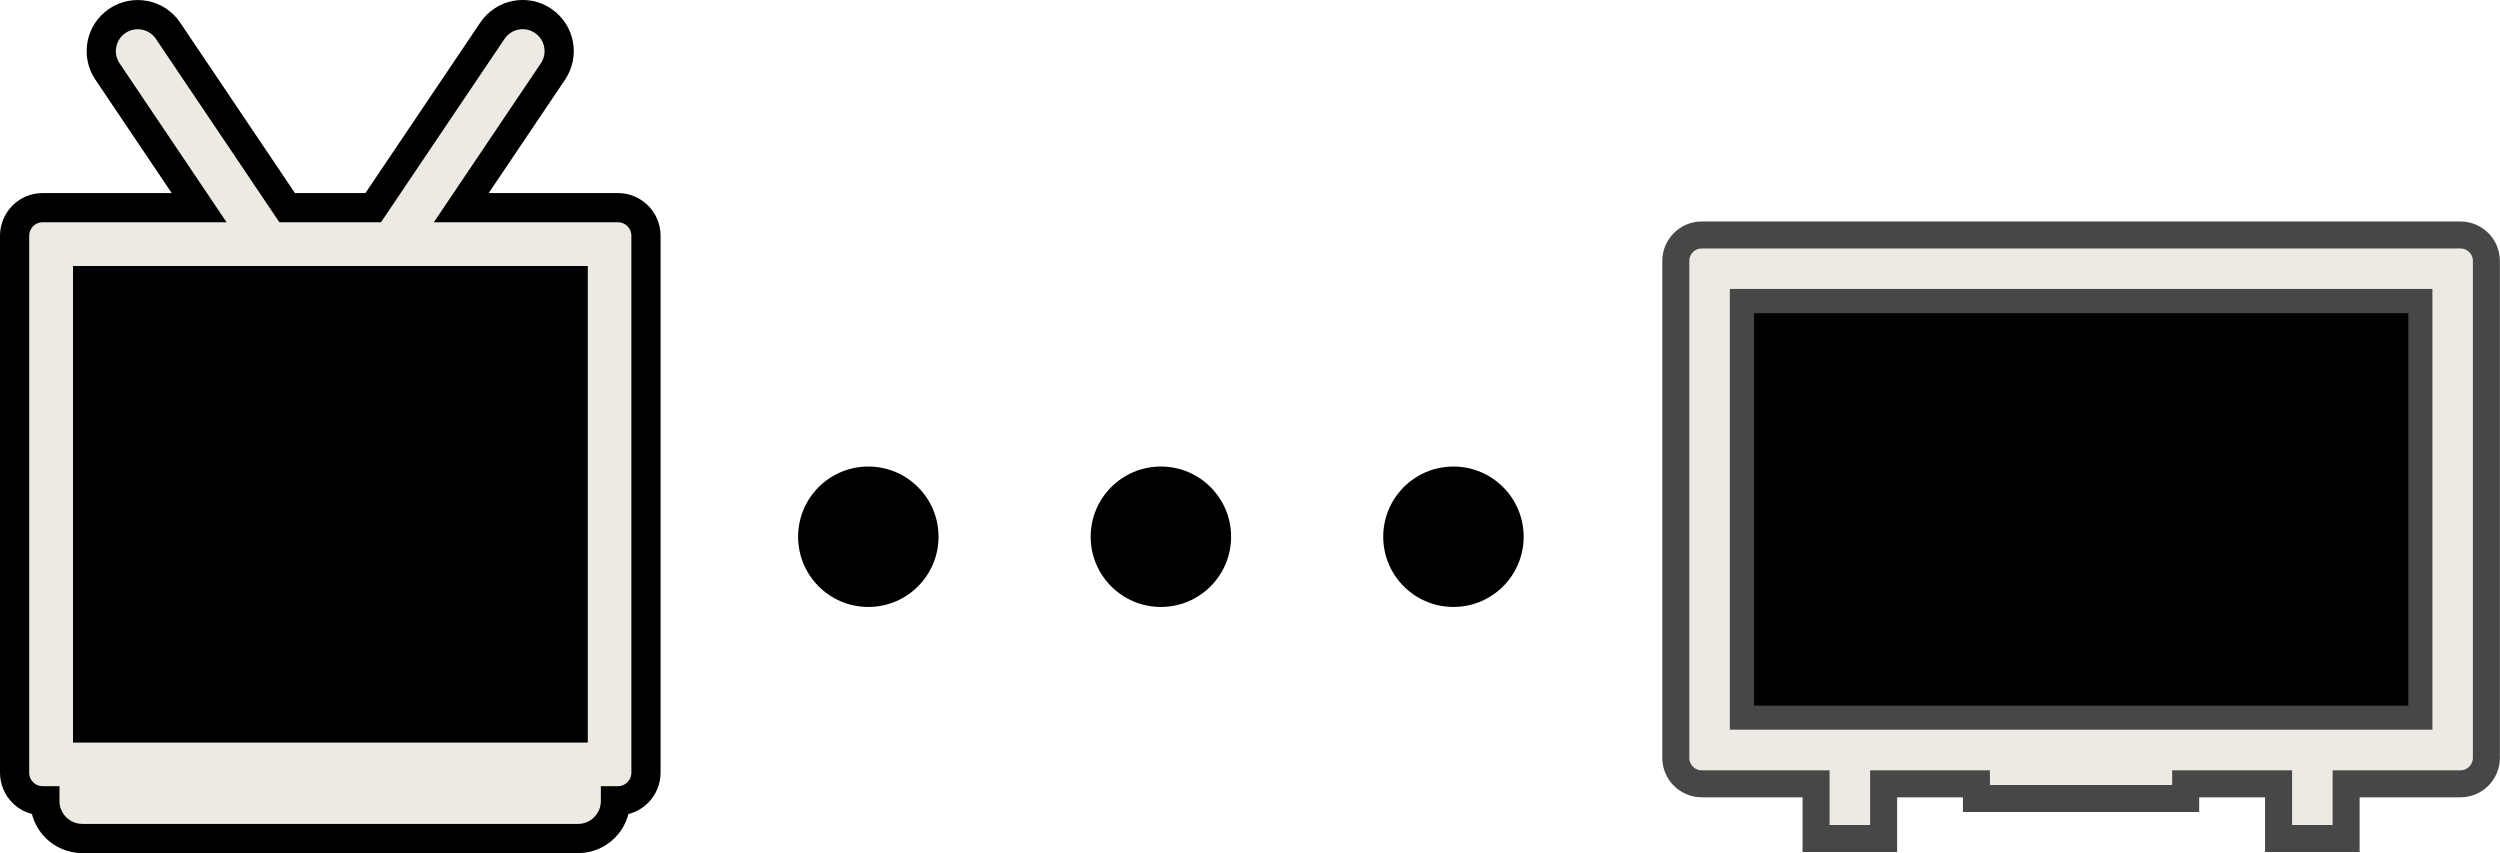
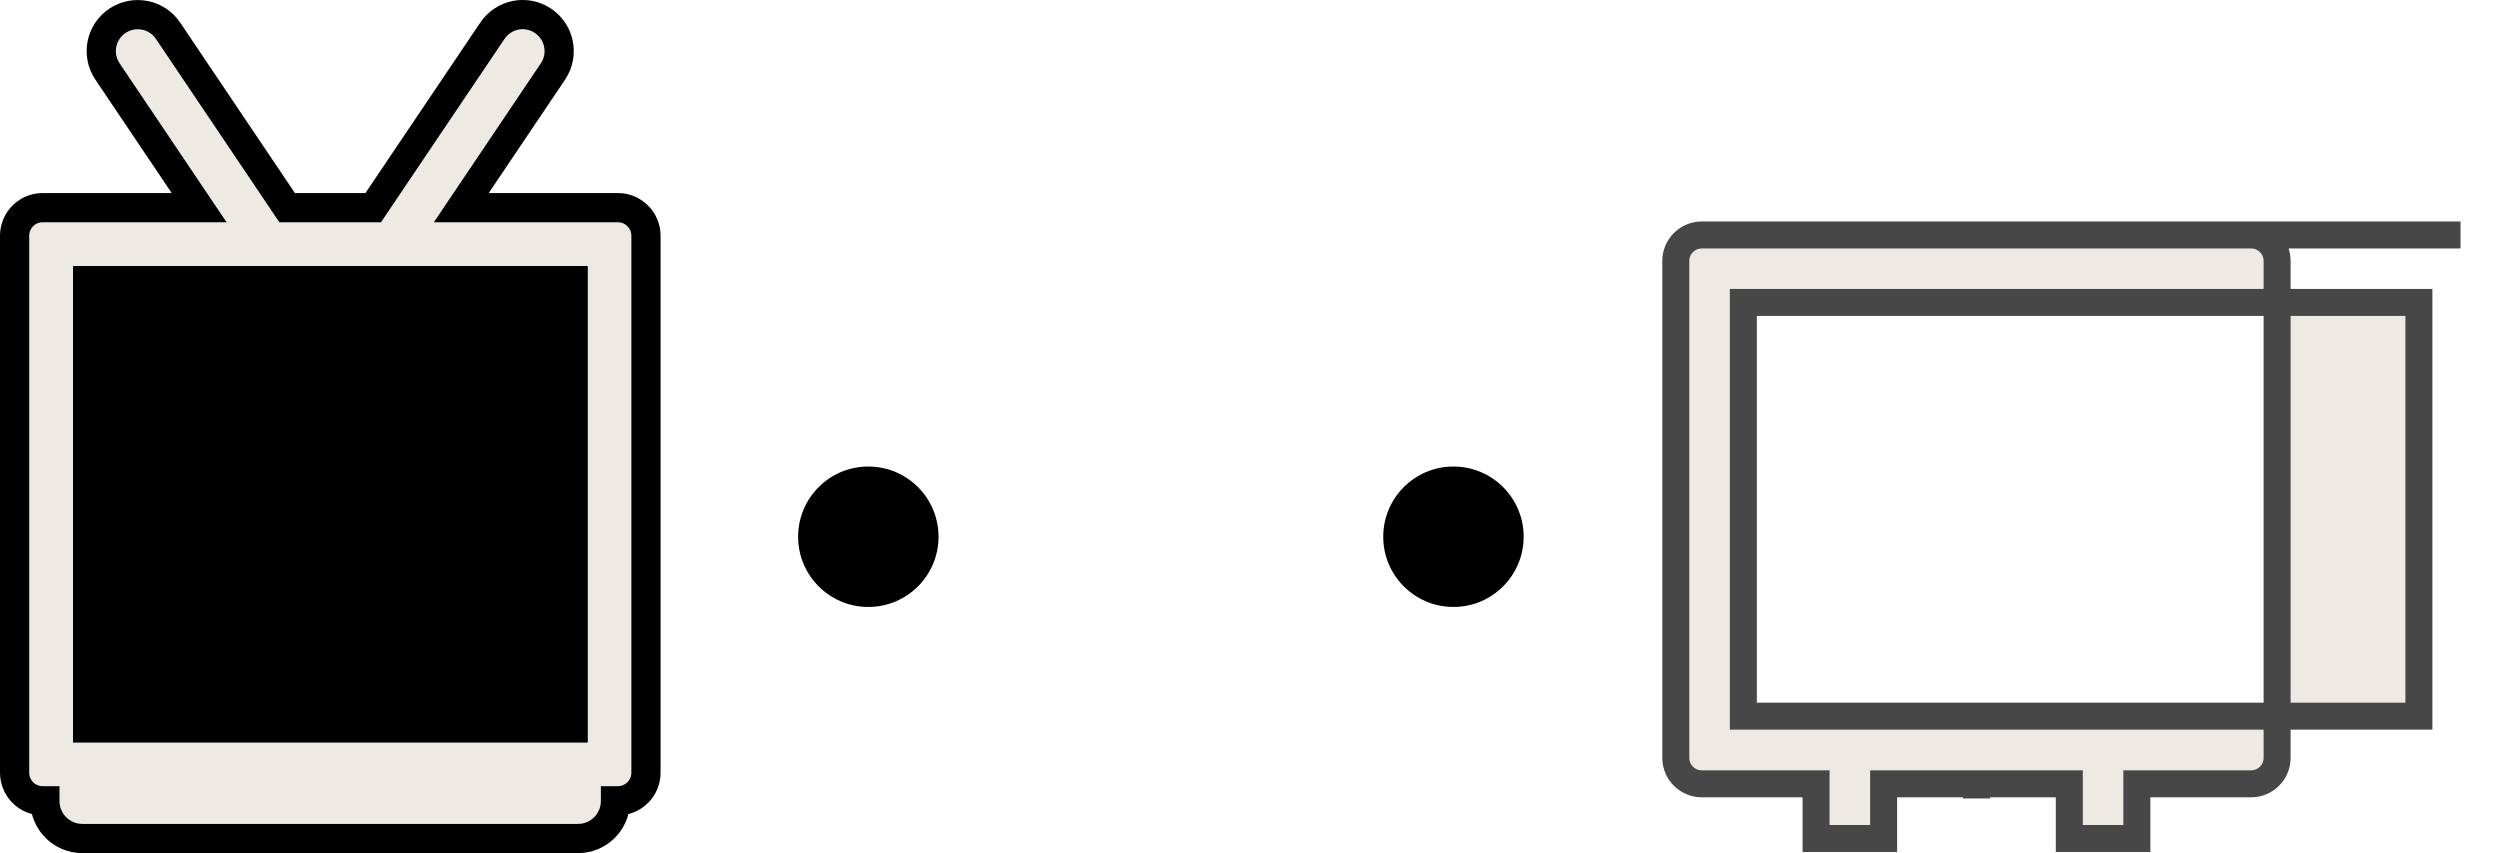
<svg xmlns="http://www.w3.org/2000/svg" id="Calque_2" data-name="Calque 2" viewBox="0 0 328.65 112.15">
  <defs>
    <style>
      .cls-1 {
        stroke-width: 3.55px;
      }

      .cls-1, .cls-2 {
        stroke: #474747;
      }

      .cls-1, .cls-2, .cls-3, .cls-4 {
        stroke-miterlimit: 10;
      }

      .cls-1, .cls-3 {
        fill: #edeae4;
      }

      .cls-2 {
        stroke-width: 2.8px;
      }

      .cls-3, .cls-4 {
        stroke: #000;
        stroke-width: 3.84px;
      }
    </style>
  </defs>
  <g id="Calque_1-2" data-name="Calque 1">
    <g>
-       <path class="cls-1" d="M323.46,30.89h-99.75c-1.88,0-3.41,1.53-3.41,3.41v65.33c0,1.88,1.53,3.41,3.41,3.41h15.03v7.19h8.88v-7.19h12.2v1.93h27.51v-1.93h12.21v7.19h8.88v-7.19h15.03c1.88,0,3.41-1.53,3.41-3.41V34.3c0-1.88-1.53-3.41-3.41-3.41ZM317.99,94.15h-88.81v-54.39h88.81v54.39Z" />
-       <rect class="cls-2" x="229.19" y="39.77" width="88.81" height="54.39" />
+       <path class="cls-1" d="M323.46,30.89h-99.75c-1.88,0-3.41,1.53-3.41,3.41v65.33c0,1.88,1.53,3.41,3.41,3.41h15.03v7.19h8.88v-7.19h12.2v1.93v-1.93h12.21v7.19h8.88v-7.19h15.03c1.88,0,3.41-1.53,3.41-3.41V34.3c0-1.88-1.53-3.41-3.41-3.41ZM317.99,94.15h-88.81v-54.39h88.81v54.39Z" />
    </g>
    <g>
      <path class="cls-3" d="M81.23,27.3h-20.59l12.05-17.9c1.48-2.2.9-5.18-1.3-6.66-2.2-1.49-5.18-.9-6.66,1.3l-15.67,23.26h-11.31L22.09,4.04c-1.48-2.2-4.46-2.77-6.66-1.3-2.2,1.48-2.78,4.46-1.3,6.66l12.05,17.9H5.6c-2.03,0-3.68,1.65-3.68,3.69v70.59c0,2.03,1.64,3.69,3.68,3.69h.3v.04c0,2.72,2.21,4.92,4.92,4.92h65.17c2.72,0,4.92-2.21,4.92-4.92v-.04h.32c2.03,0,3.69-1.65,3.69-3.69V30.99c0-2.03-1.65-3.69-3.69-3.69ZM75.32,95.67H11.52v-58.77h63.8v58.77Z" />
      <rect class="cls-4" x="11.52" y="36.9" width="63.8" height="58.77" />
    </g>
    <circle cx="114.15" cy="70.56" r="9.23" />
-     <circle cx="152.61" cy="70.56" r="9.23" />
    <circle cx="191.07" cy="70.56" r="9.23" />
  </g>
</svg>